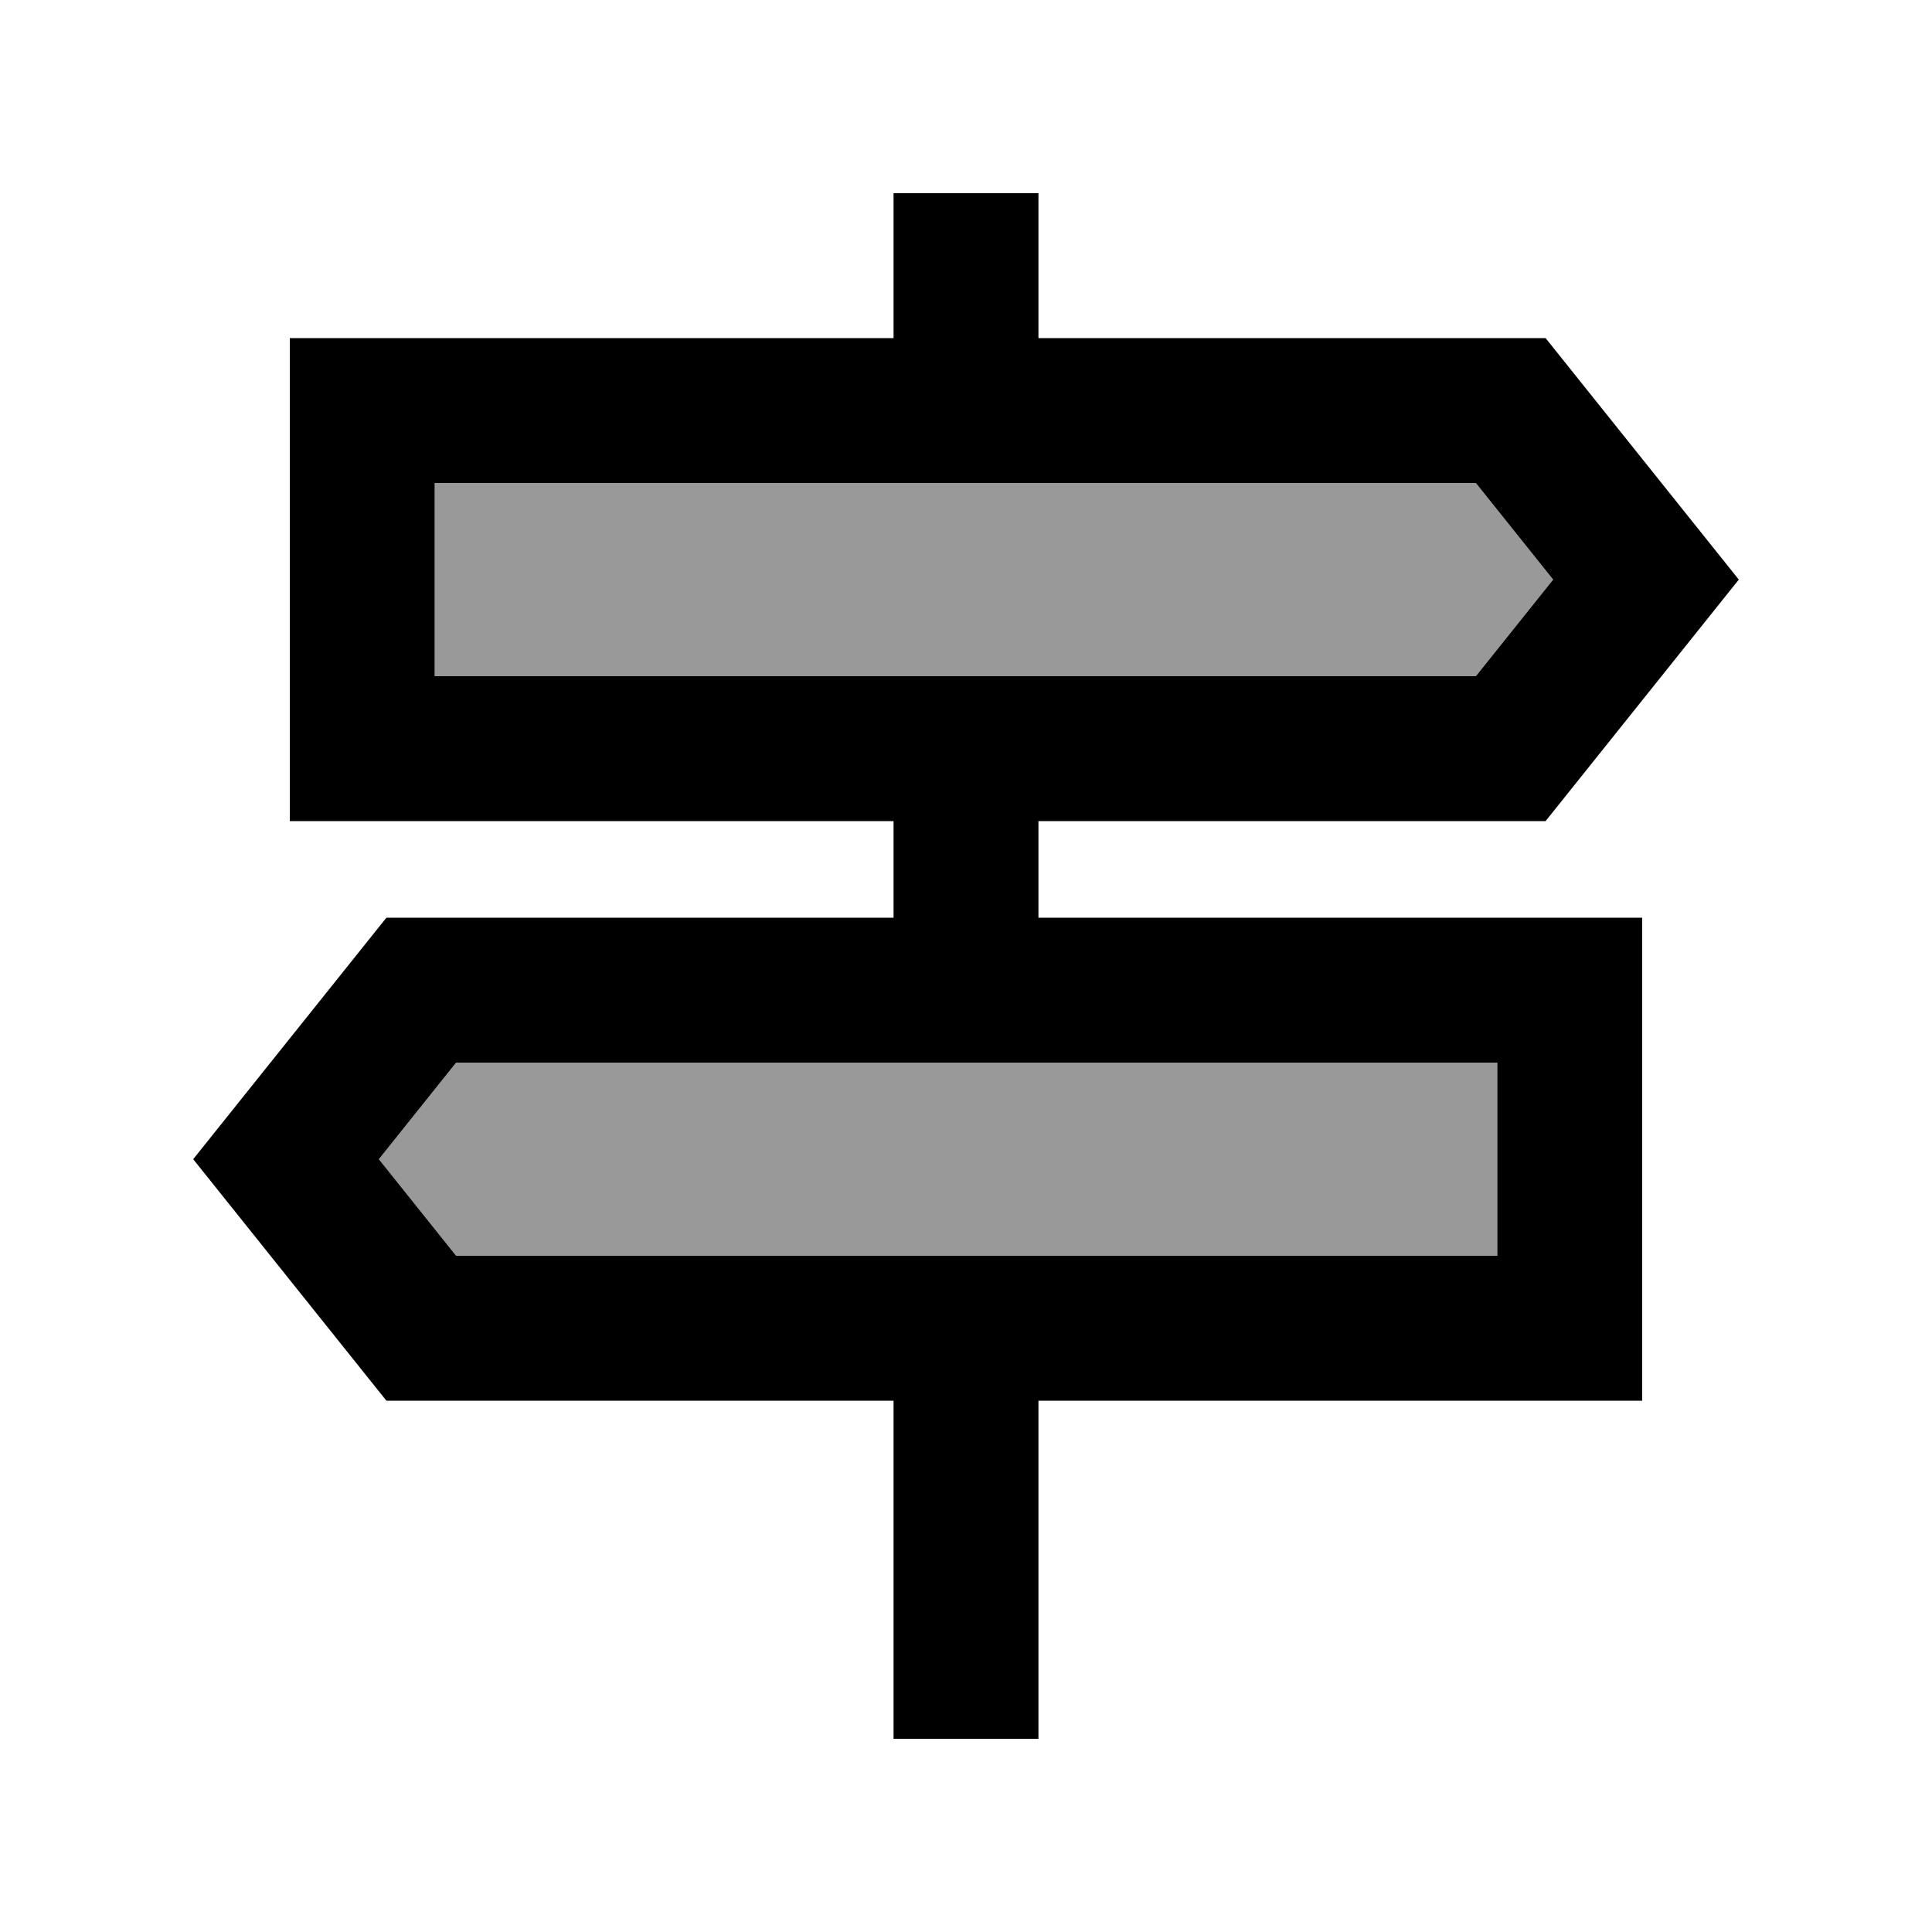
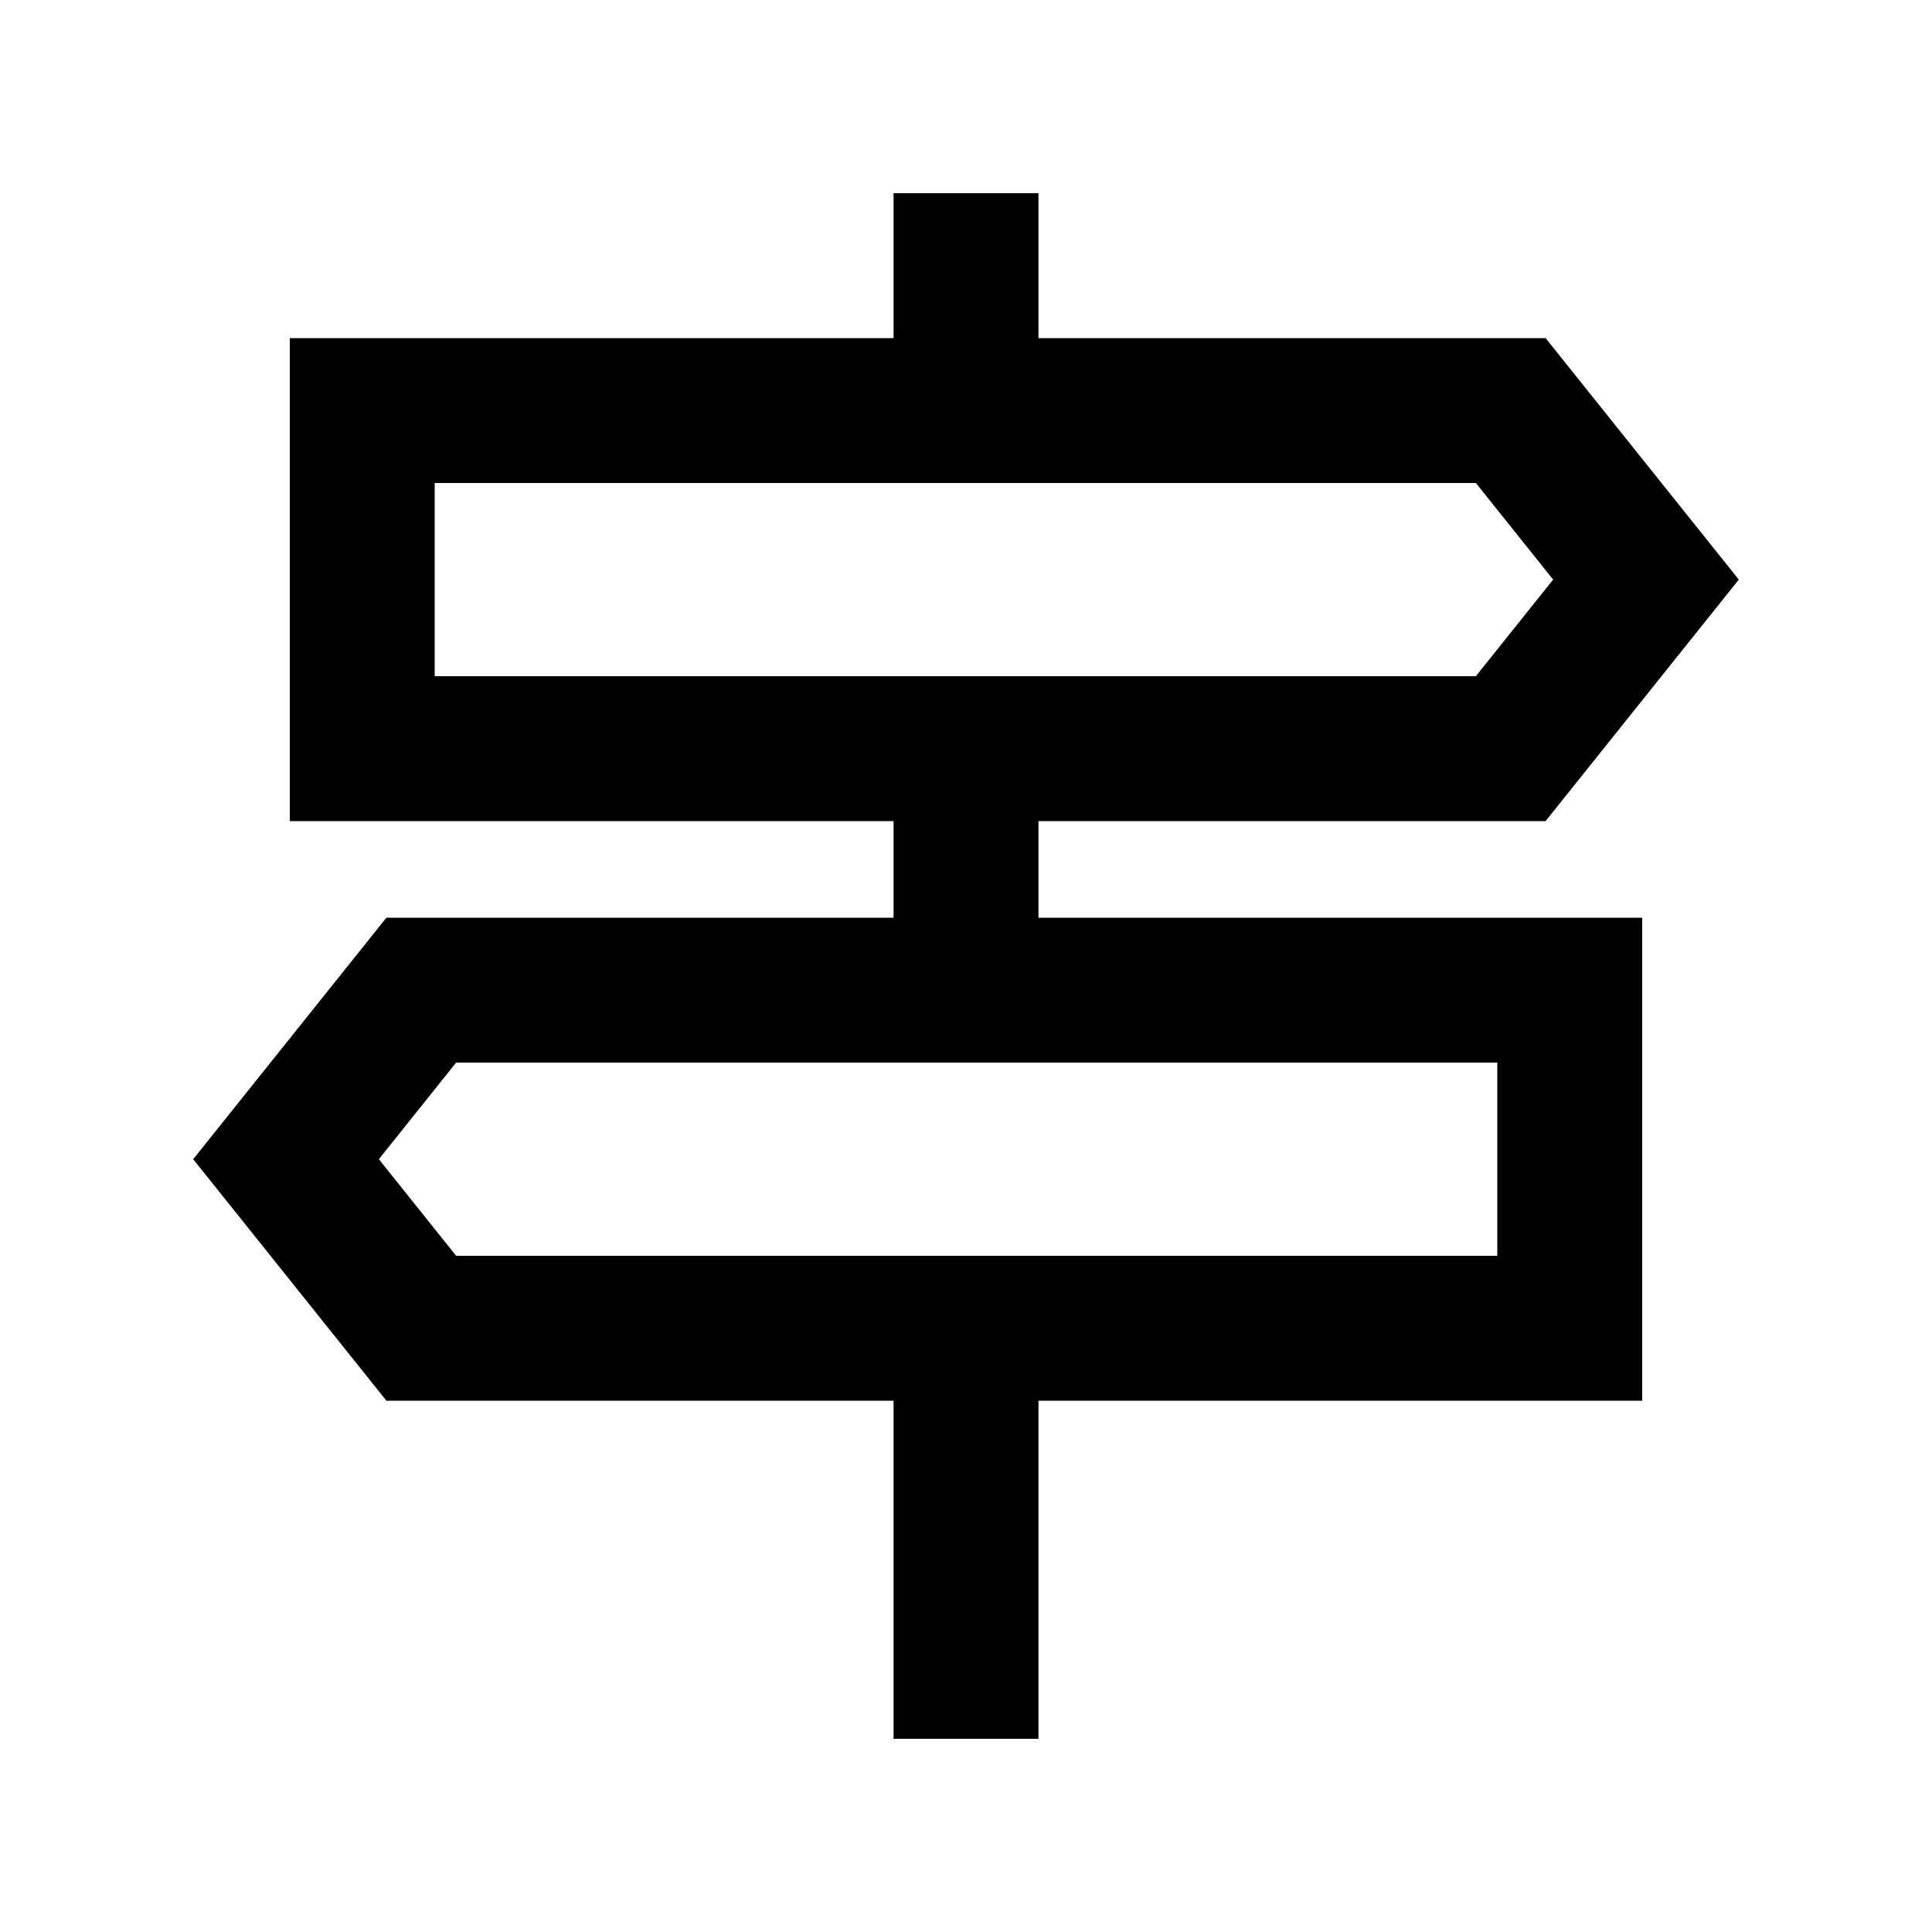
<svg xmlns="http://www.w3.org/2000/svg" viewBox="0 0 640 640">
-   <path opacity=".4" fill="currentColor" d="M125.5 384L151.1 416L496 416L496 352L151.1 352L125.5 384zM144 160L144 224L488.9 224L514.5 192L488.9 160L144 160z" />
  <path fill="currentColor" d="M296 64L344 64L344 112L512 112L576 192L512 272L344 272L344 304L544 304L544 464L344 464L344 576L296 576L296 464L128 464L64 384L128 304L296 304L296 272L96 272L96 112L296 112L296 64zM488.9 160L144 160L144 224L488.9 224L514.5 192L488.9 160zM151.1 352L125.5 384L151.1 416L496 416L496 352L151.1 352z" />
</svg>